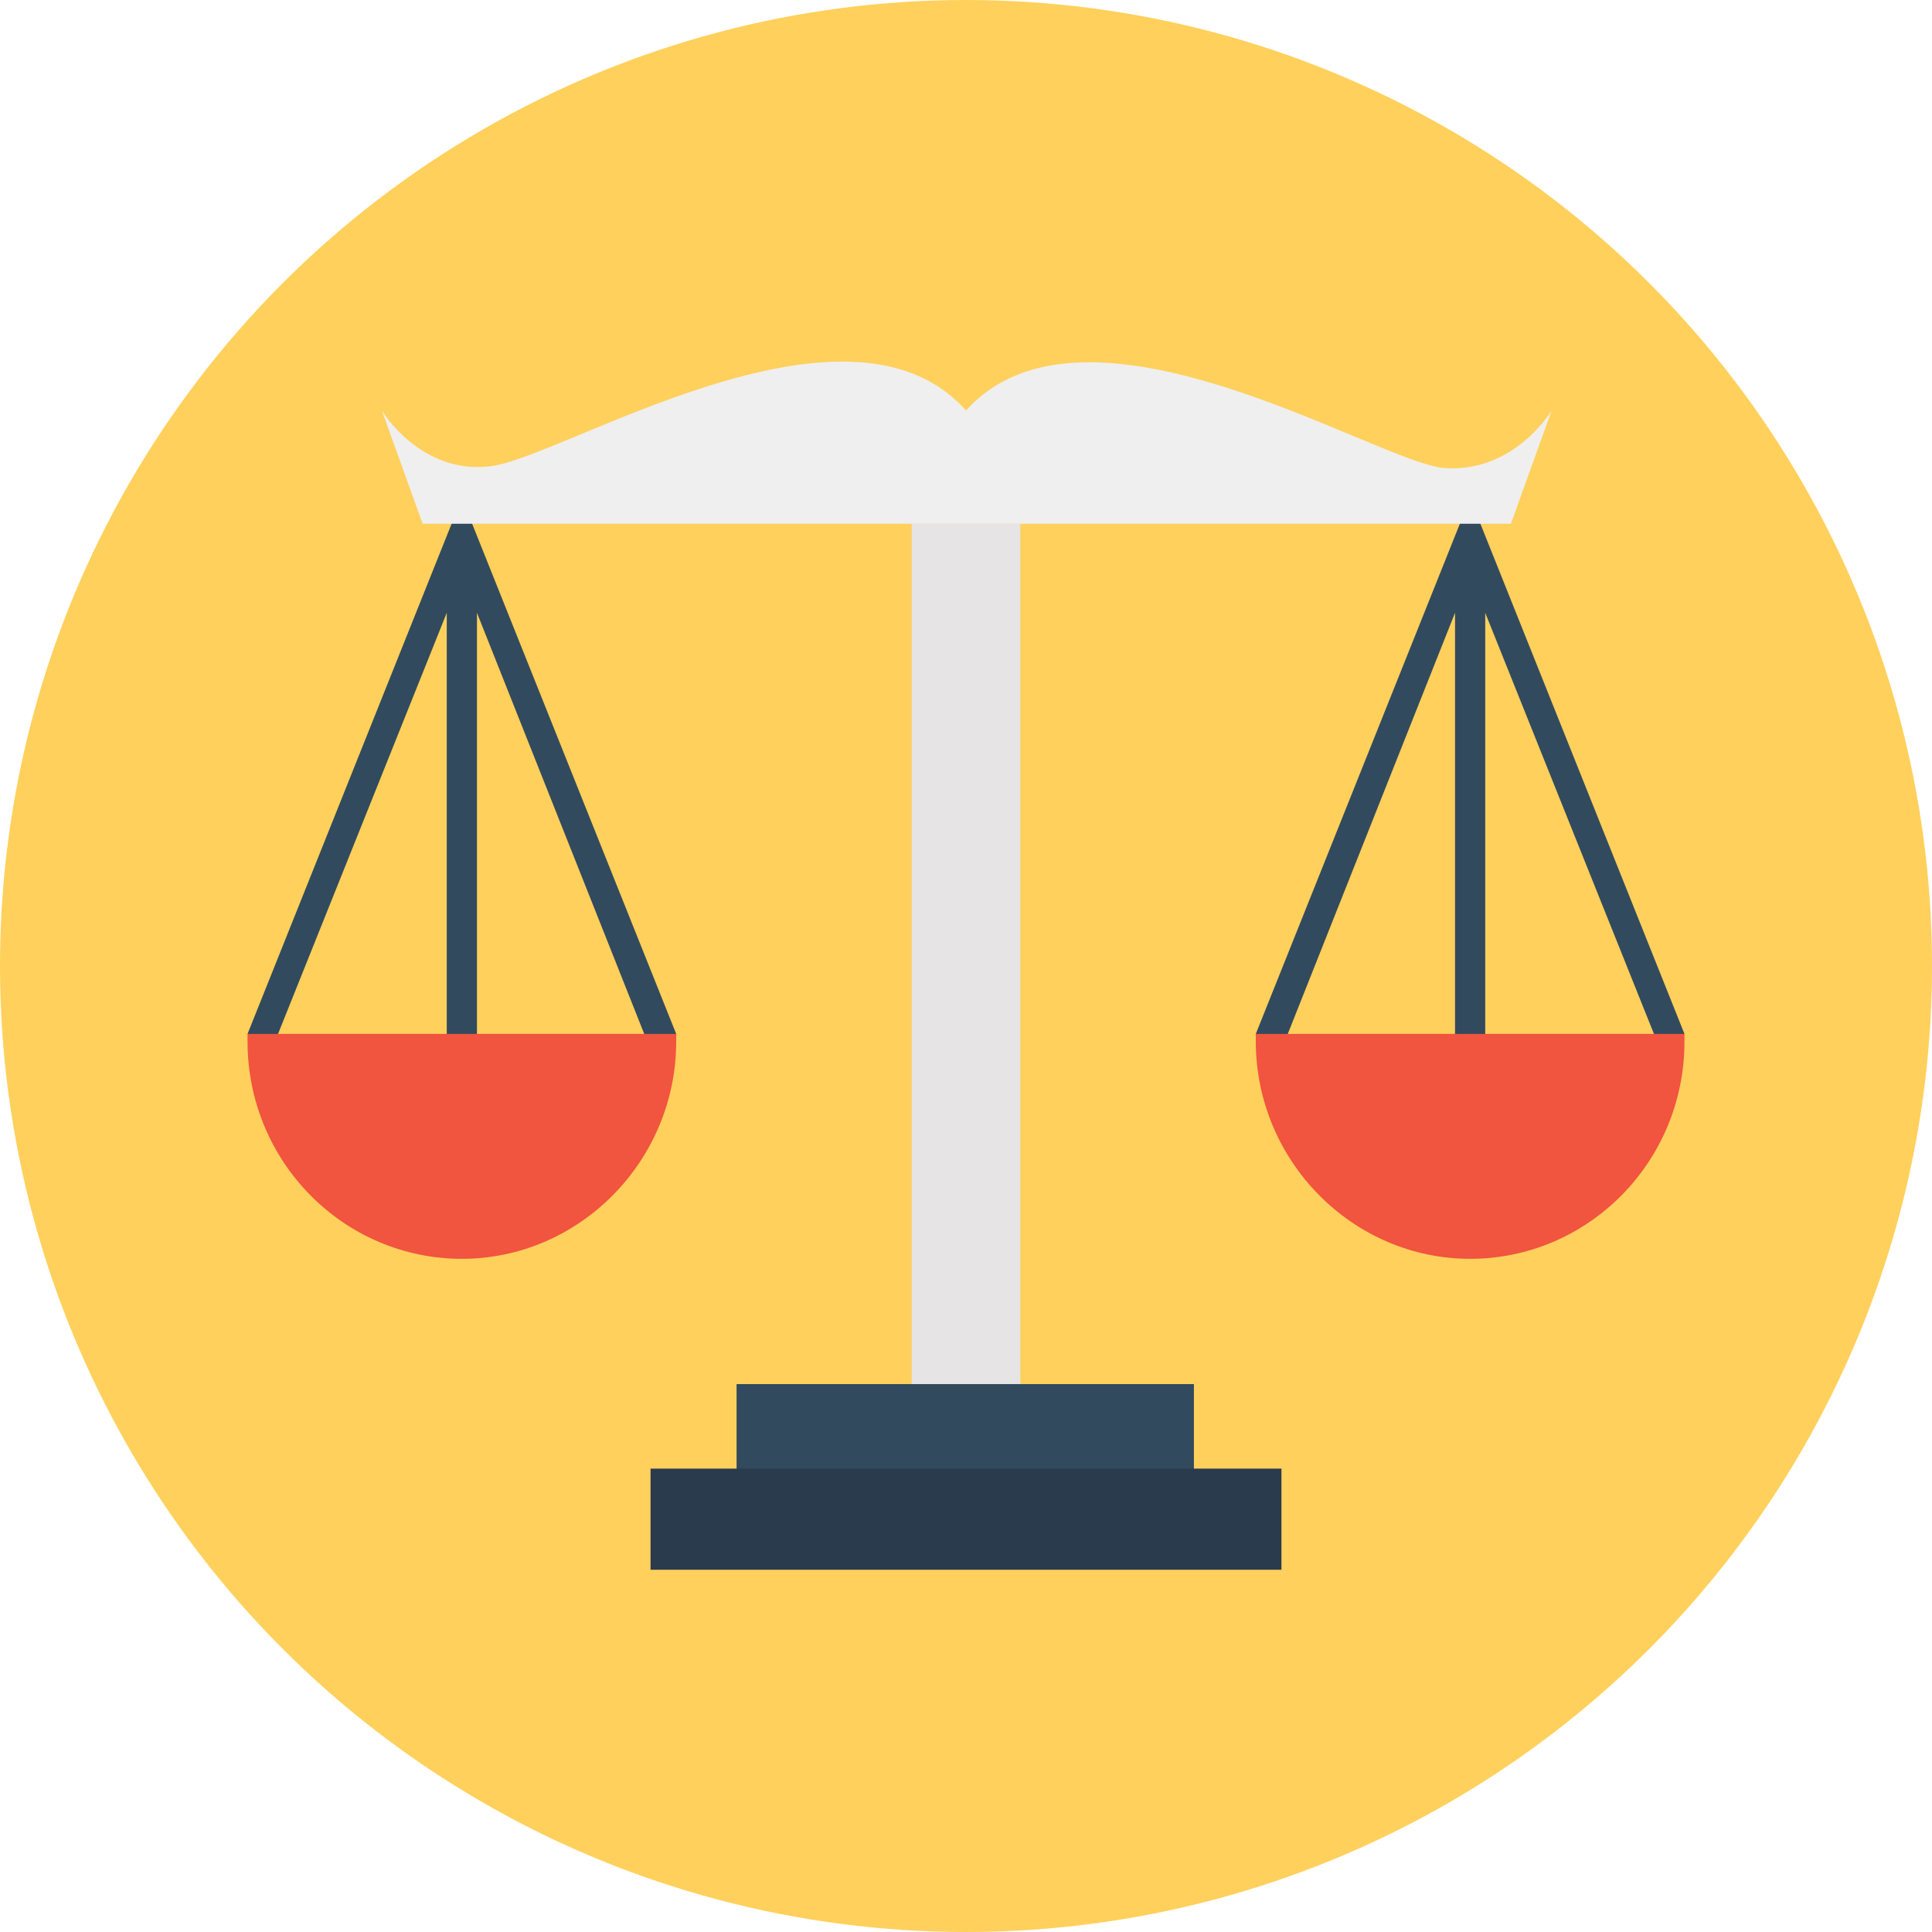
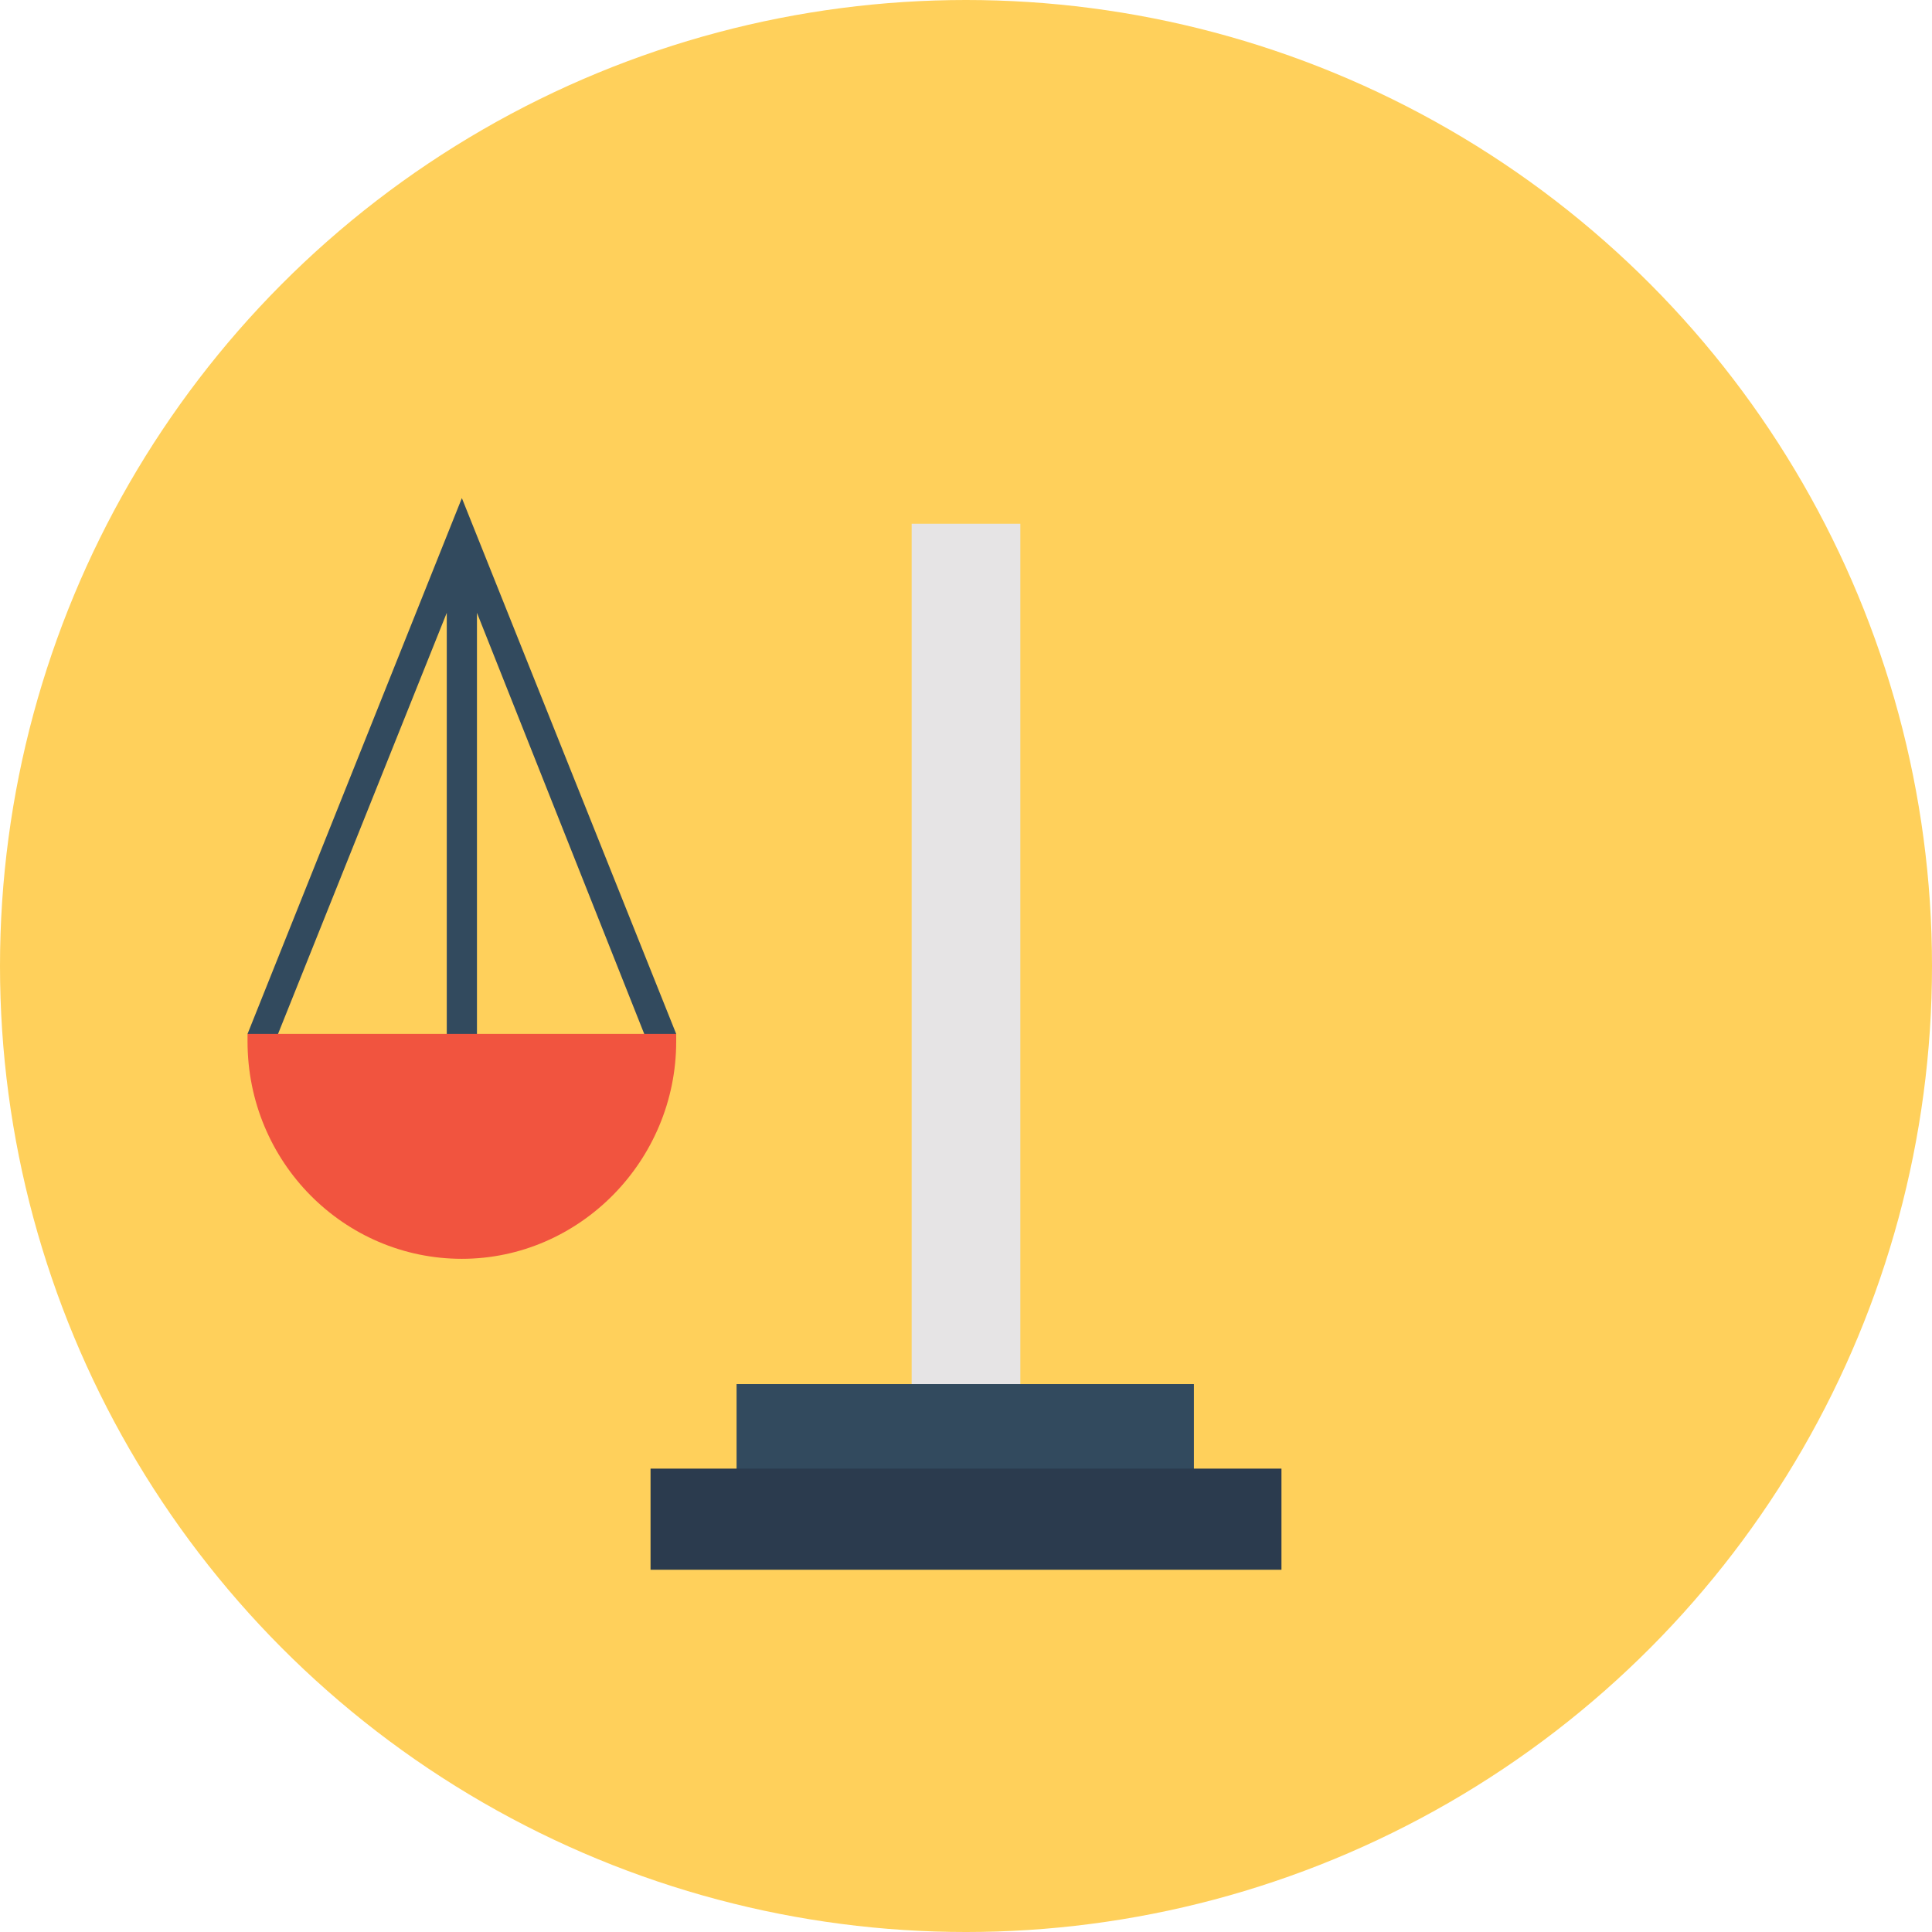
<svg xmlns="http://www.w3.org/2000/svg" version="1.1" id="Layer_1" x="0px" y="0px" viewBox="0 0 504.123 504.123" style="enable-background:new 0 0 504.123 504.123;" xml:space="preserve">
  <circle style="fill:#FFD05B;" cx="252.062" cy="252.062" r="252.062" />
  <rect x="237.883" y="136.665" style="fill:#E6E4E5;" width="28.357" height="248.123" />
  <g>
    <rect x="192.197" y="361.157" style="fill:#324A5E;" width="119.335" height="26.388" />
    <polygon style="fill:#324A5E;" points="120.517,129.969 64.591,269.785 71.286,272.935 116.578,159.902 116.578,271.36    124.455,271.36 124.455,159.902 169.354,272.935 176.443,269.785  " />
  </g>
  <path style="fill:#F1543F;" d="M64.591,271.754c0,31.508,25.206,56.714,55.926,56.714s55.926-25.6,55.926-56.714v-1.969H64.591  V271.754z" />
-   <polygon style="fill:#324A5E;" points="383.606,129.969 439.532,269.785 432.837,272.935 387.545,159.902 387.545,271.36   379.668,271.36 379.668,159.902 334.769,272.935 327.68,269.785 " />
-   <path style="fill:#F1543F;" d="M439.532,271.754c0,31.508-25.206,56.714-55.926,56.714s-55.926-25.6-55.926-56.714v-1.969h111.852  V271.754z" />
  <rect x="169.748" y="383.212" style="fill:#2B3B4E;" width="164.628" height="26.388" />
-   <path style="fill:#EFEFEF;" d="M376.517,122.092c-18.117-1.969-93.342-49.625-124.455-14.966  c-31.114-35.052-106.338,12.997-124.455,14.572c-18.117,1.969-27.963-14.572-27.963-14.572l10.634,29.538h141.785H394.24  l10.634-29.538C404.874,107.126,395.028,123.668,376.517,122.092z" />
  <g>
</g>
  <g>
</g>
  <g>
</g>
  <g>
</g>
  <g>
</g>
  <g>
</g>
  <g>
</g>
  <g>
</g>
  <g>
</g>
  <g>
</g>
  <g>
</g>
  <g>
</g>
  <g>
</g>
  <g>
</g>
  <g>
</g>
</svg>